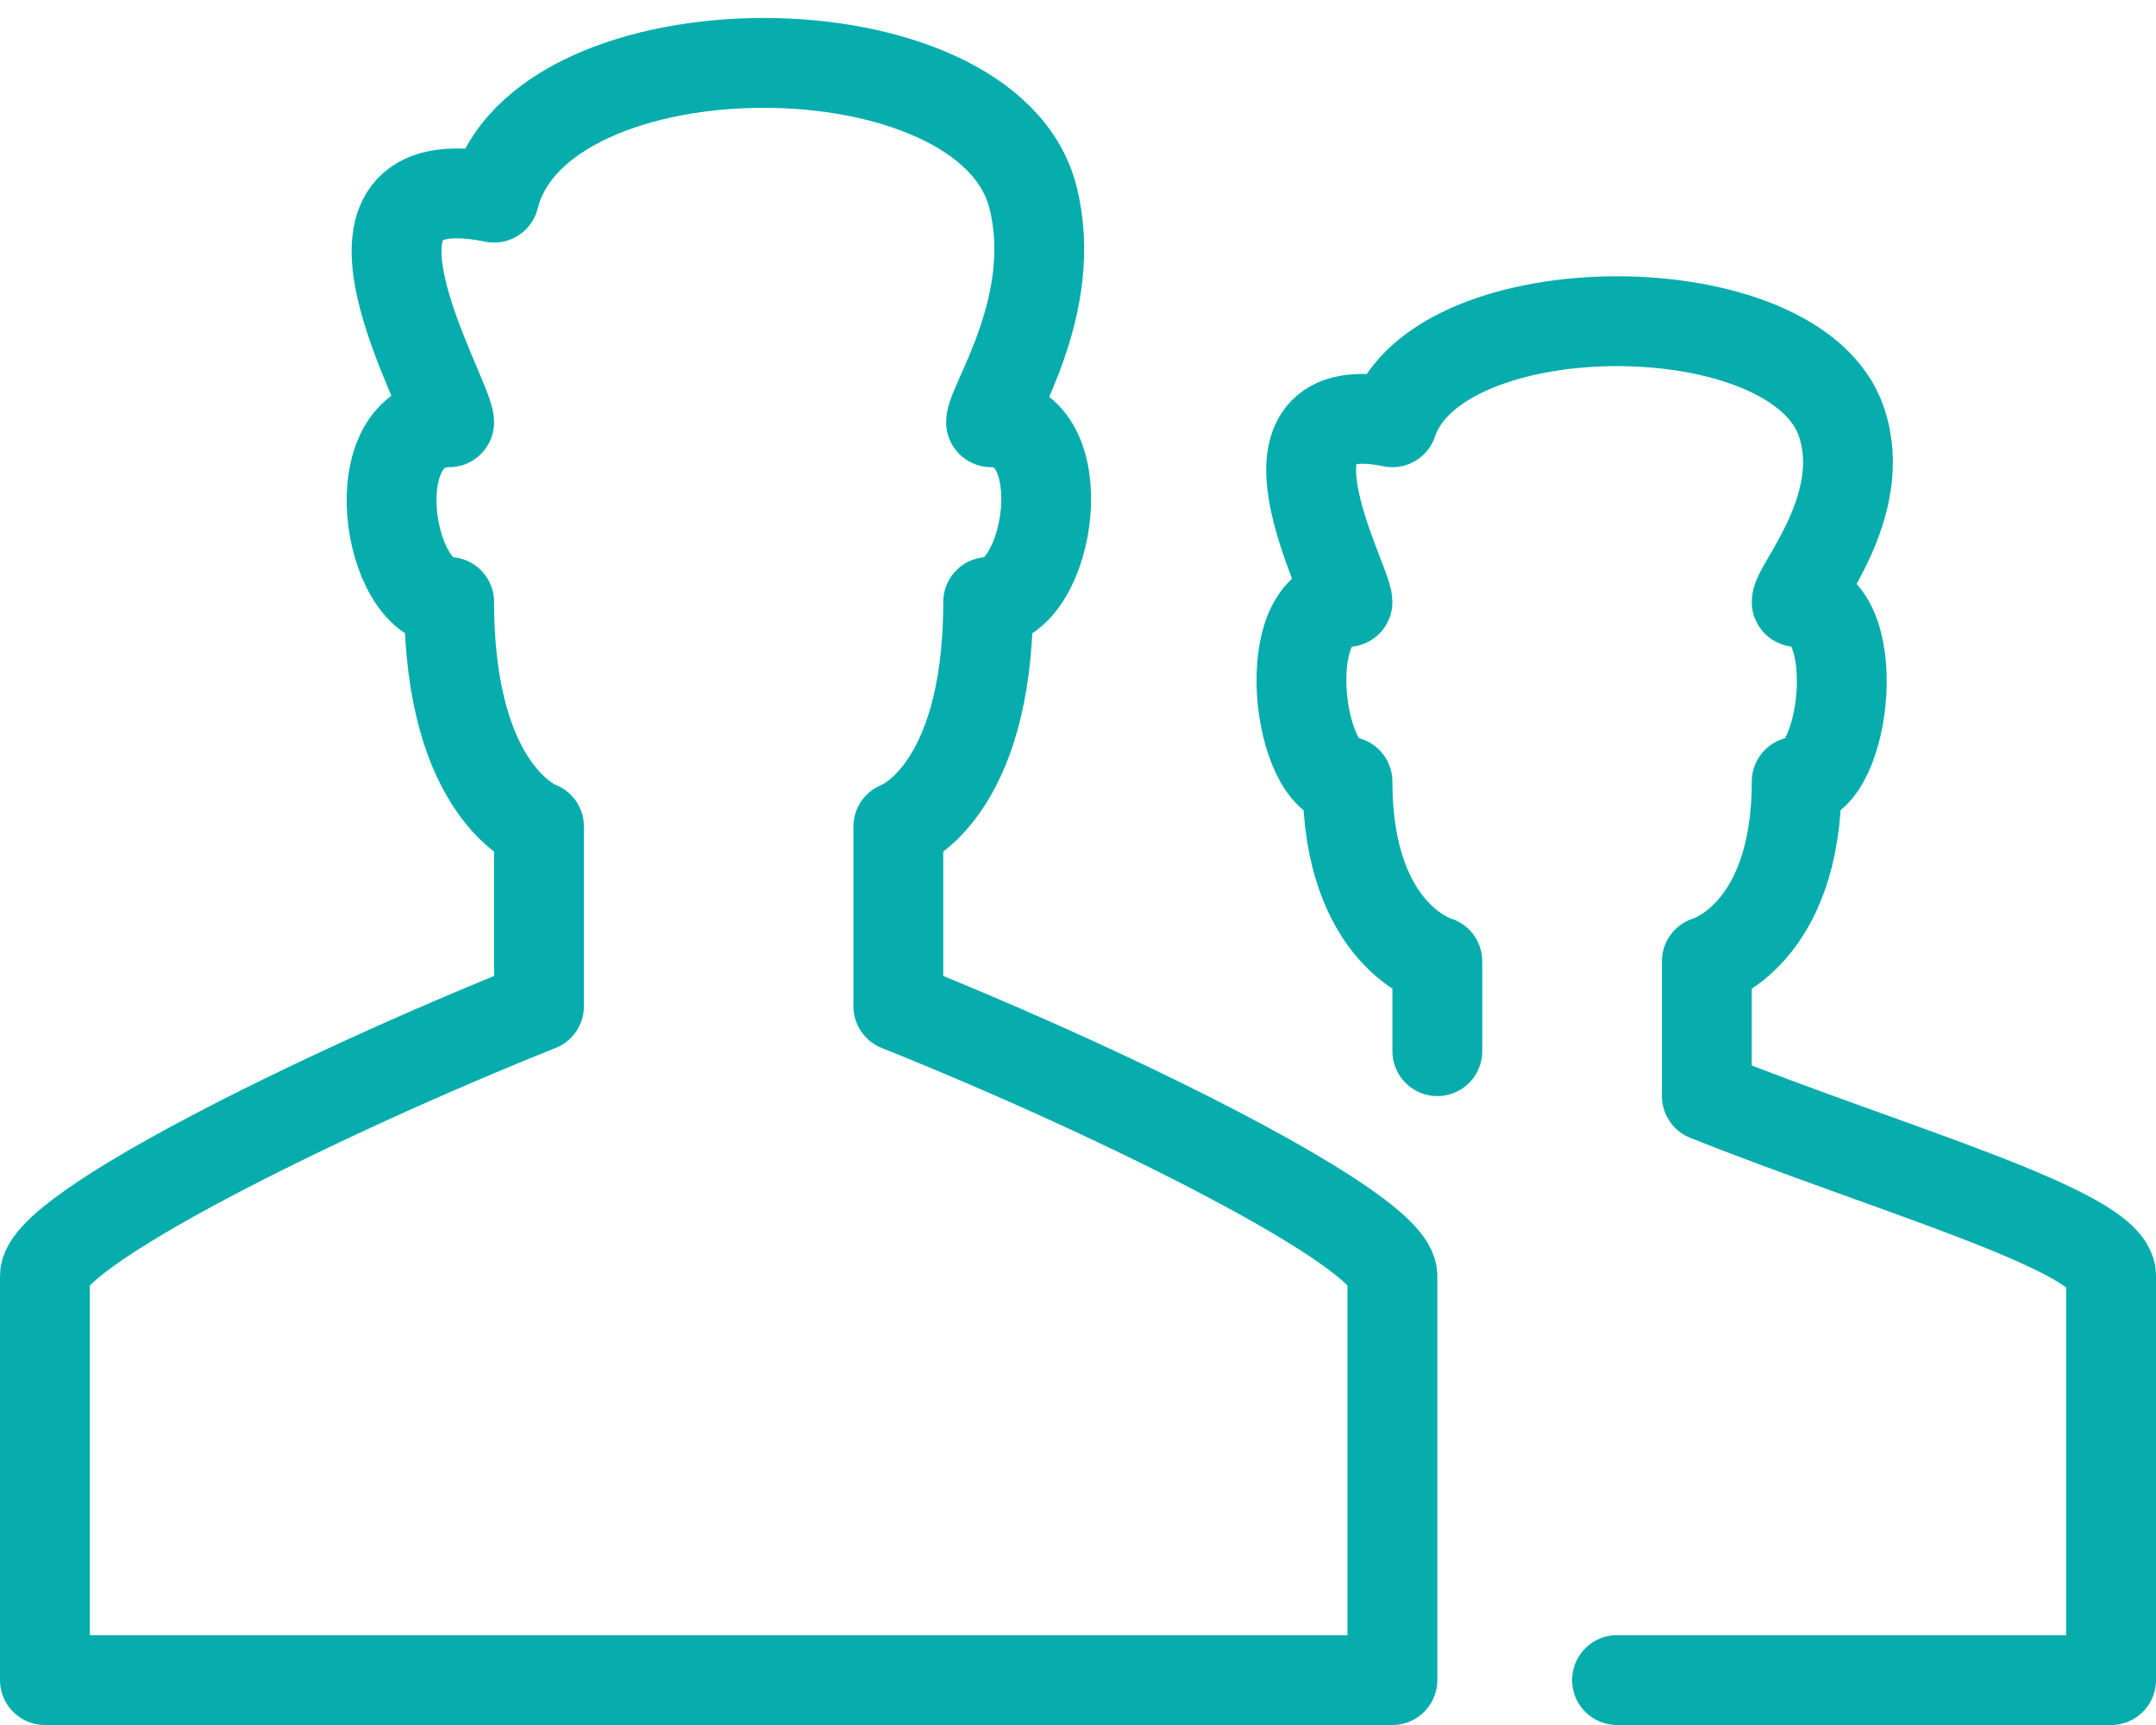
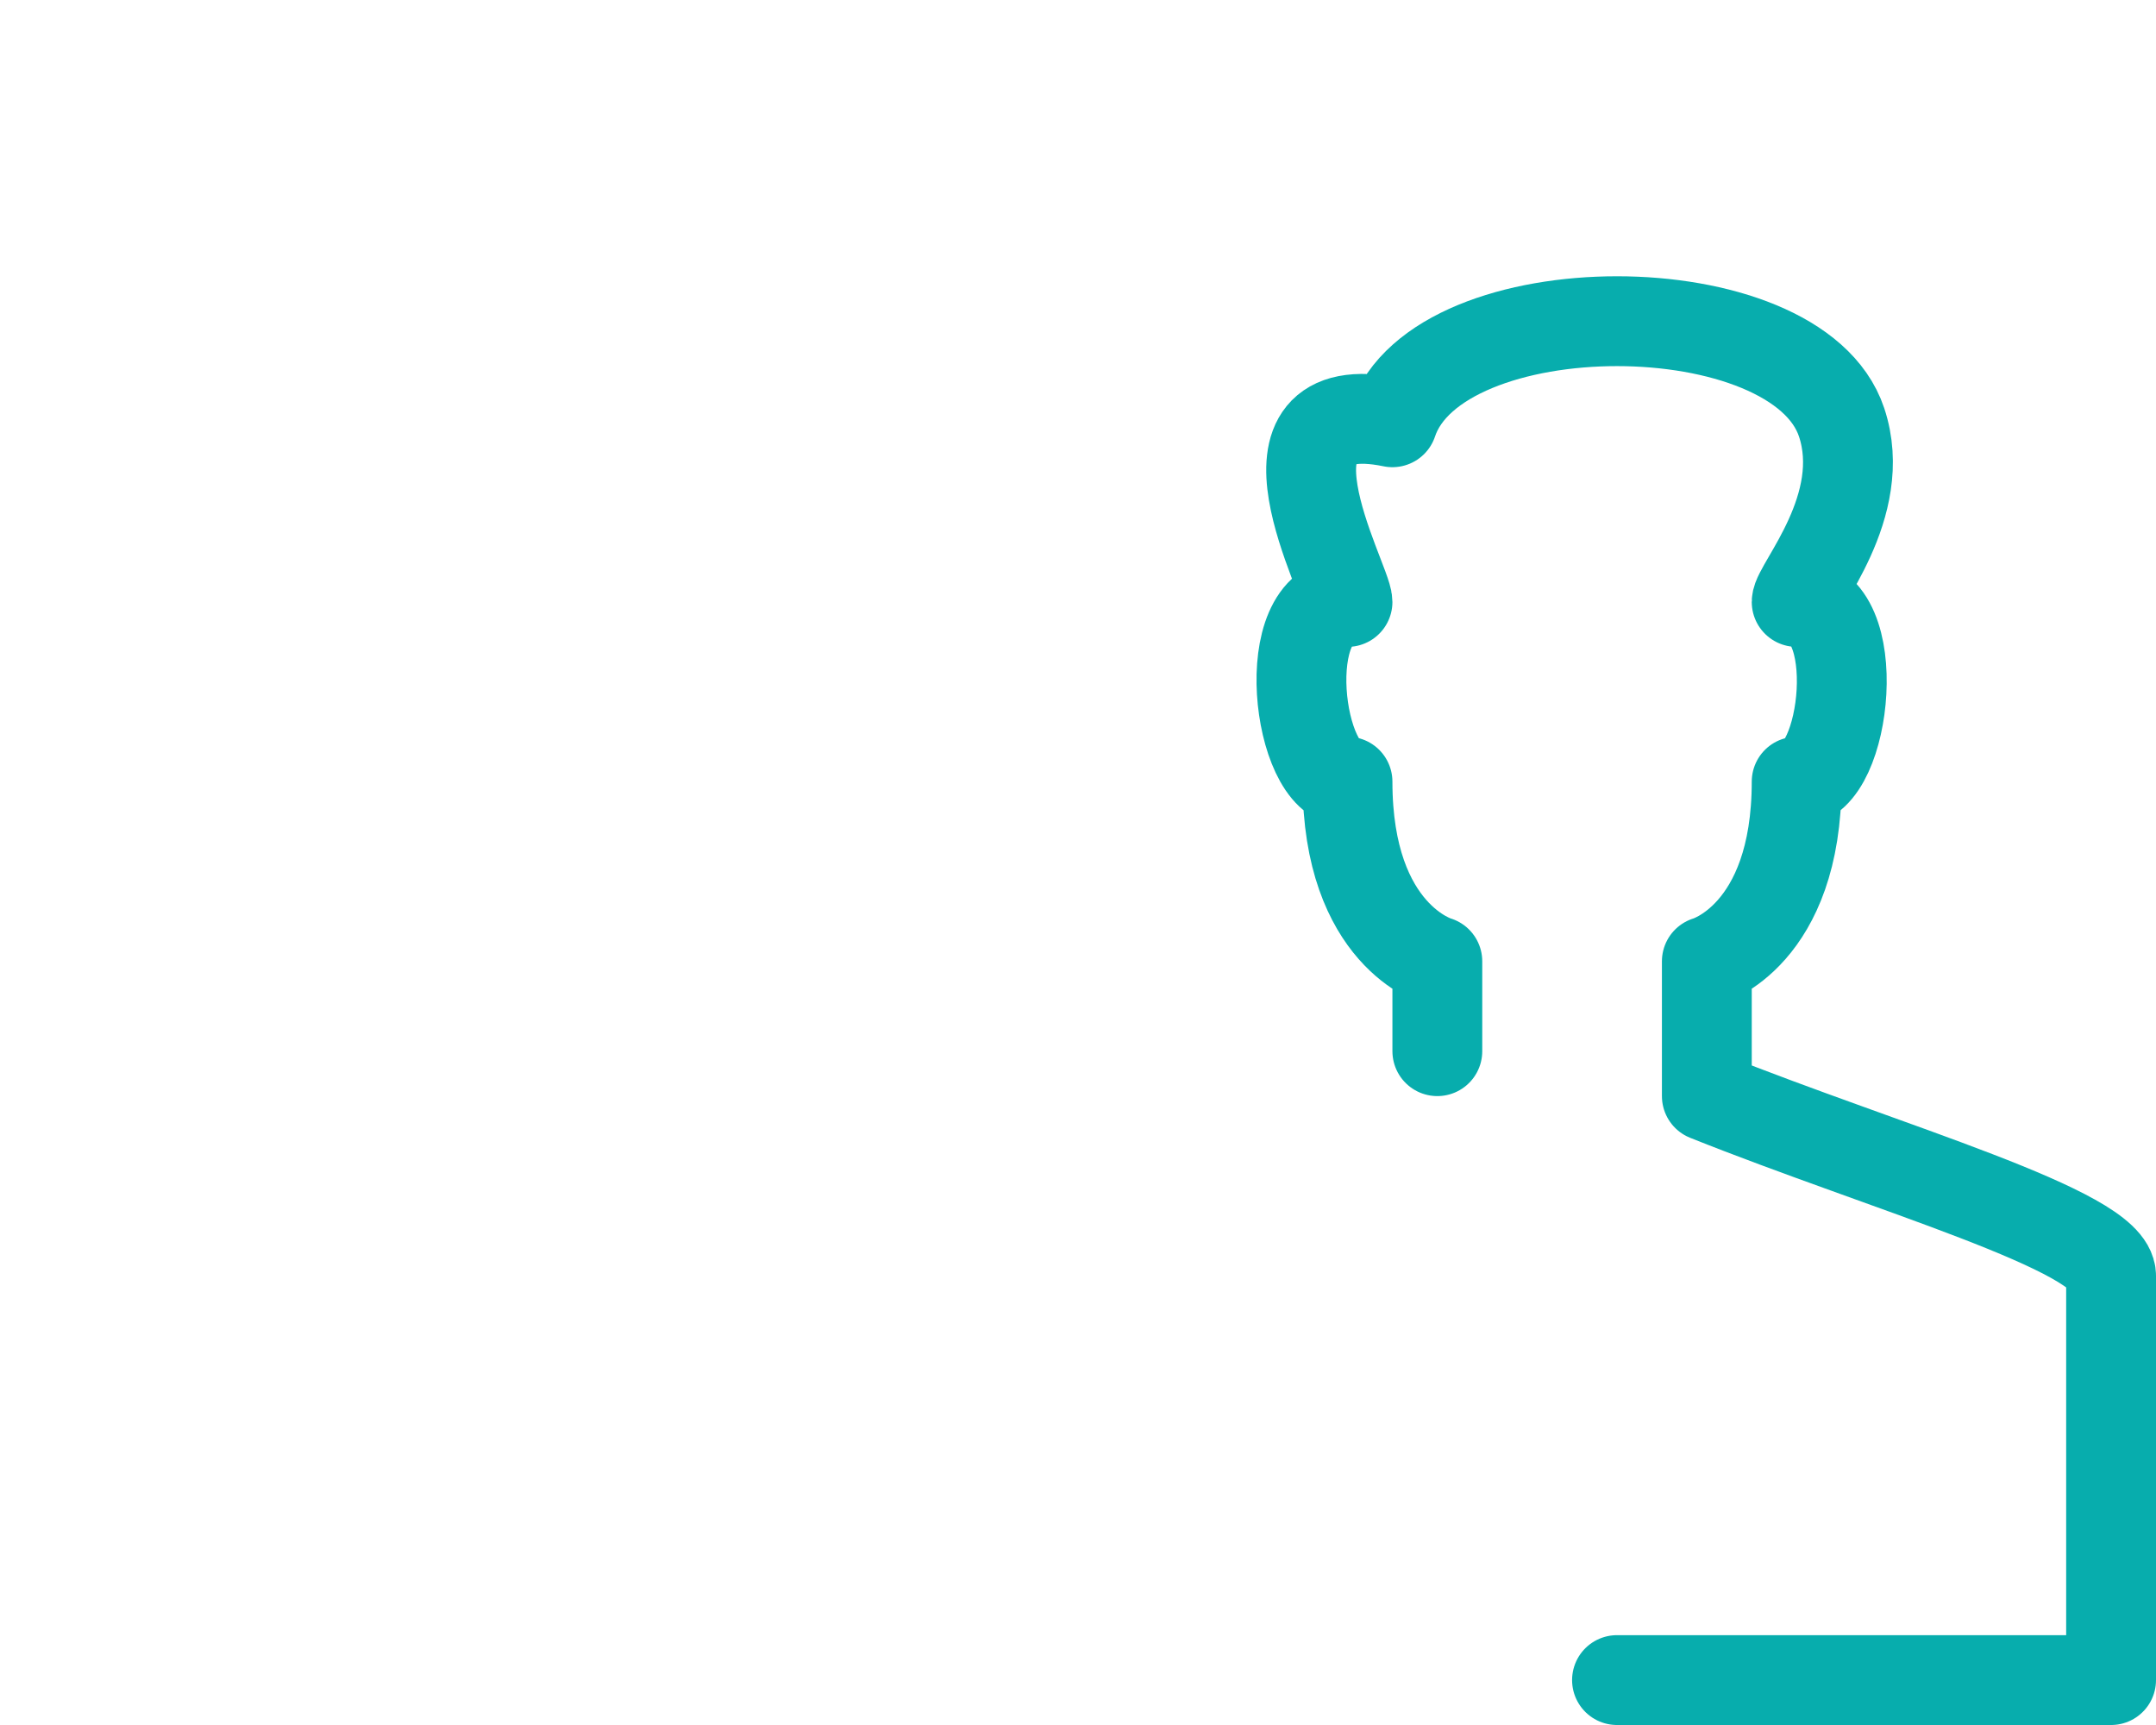
<svg xmlns="http://www.w3.org/2000/svg" width="60px" height="48px" viewBox="0 0 60 48" version="1.1">
  <title>account-group-5</title>
  <desc>Created with Sketch.</desc>
  <g id="2" stroke="none" stroke-width="1" fill="none" fill-rule="evenodd" stroke-linejoin="round">
    <g id="S03B" transform="translate(-871, -1851)" stroke="#07ADAD" stroke-width="2.5">
      <g id="account-group-5" transform="translate(872, 1852)">
        <g id="Outline_Icons_1_" transform="translate(0, 0.5)">
          <g id="Outline_Icons">
            <g id="Group">
-               <path d="M18.797,45.25 L37.75,45.25 C37.75,45.25 37.75,37.75 37.75,34 C37.75,32.75 30.25,29 24,26.5 L24,21.5 C24,21.5 26.5,20.625 26.5,15.25 C28.238,15.25 29,10.25 26.58,10.25 C26.58,9.72 28.495,6.98 27.75,4 C26.5,-1 14,-1 12.75,4 C7.487,2.922 11.5,9.53 11.5,10.25 C9,10.25 9.76,15.25 11.5,15.25 C11.5,20.625 14,21.5 14,21.5 L14,26.5 C7.75,29 0.25,32.75 0.25,34 C0.25,36.5 0.25,45.25 0.25,45.25 L18.797,45.25 Z" id="Path" />
              <path d="M44,45.25 L57.75,45.25 C57.75,45.25 57.75,36.998 57.75,34 C57.75,32.75 51.5,31 46.5,29 L46.5,25.25 C46.5,25.25 49,24.55 49,20.25 C50.392,20.25 50.935,15.25 49,15.25 C49,14.828 51.028,12.582 50.25,10.25 C49,6.5 39,6.5 37.75,10.25 C33.538,9.387 36.5,14.675 36.5,15.25 C34.5,15.25 35.108,20.25 36.5,20.25 C36.5,24.55 39,25.25 39,25.25 L39,27.75" id="Path" stroke-linecap="round" />
            </g>
          </g>
        </g>
      </g>
    </g>
  </g>
</svg>